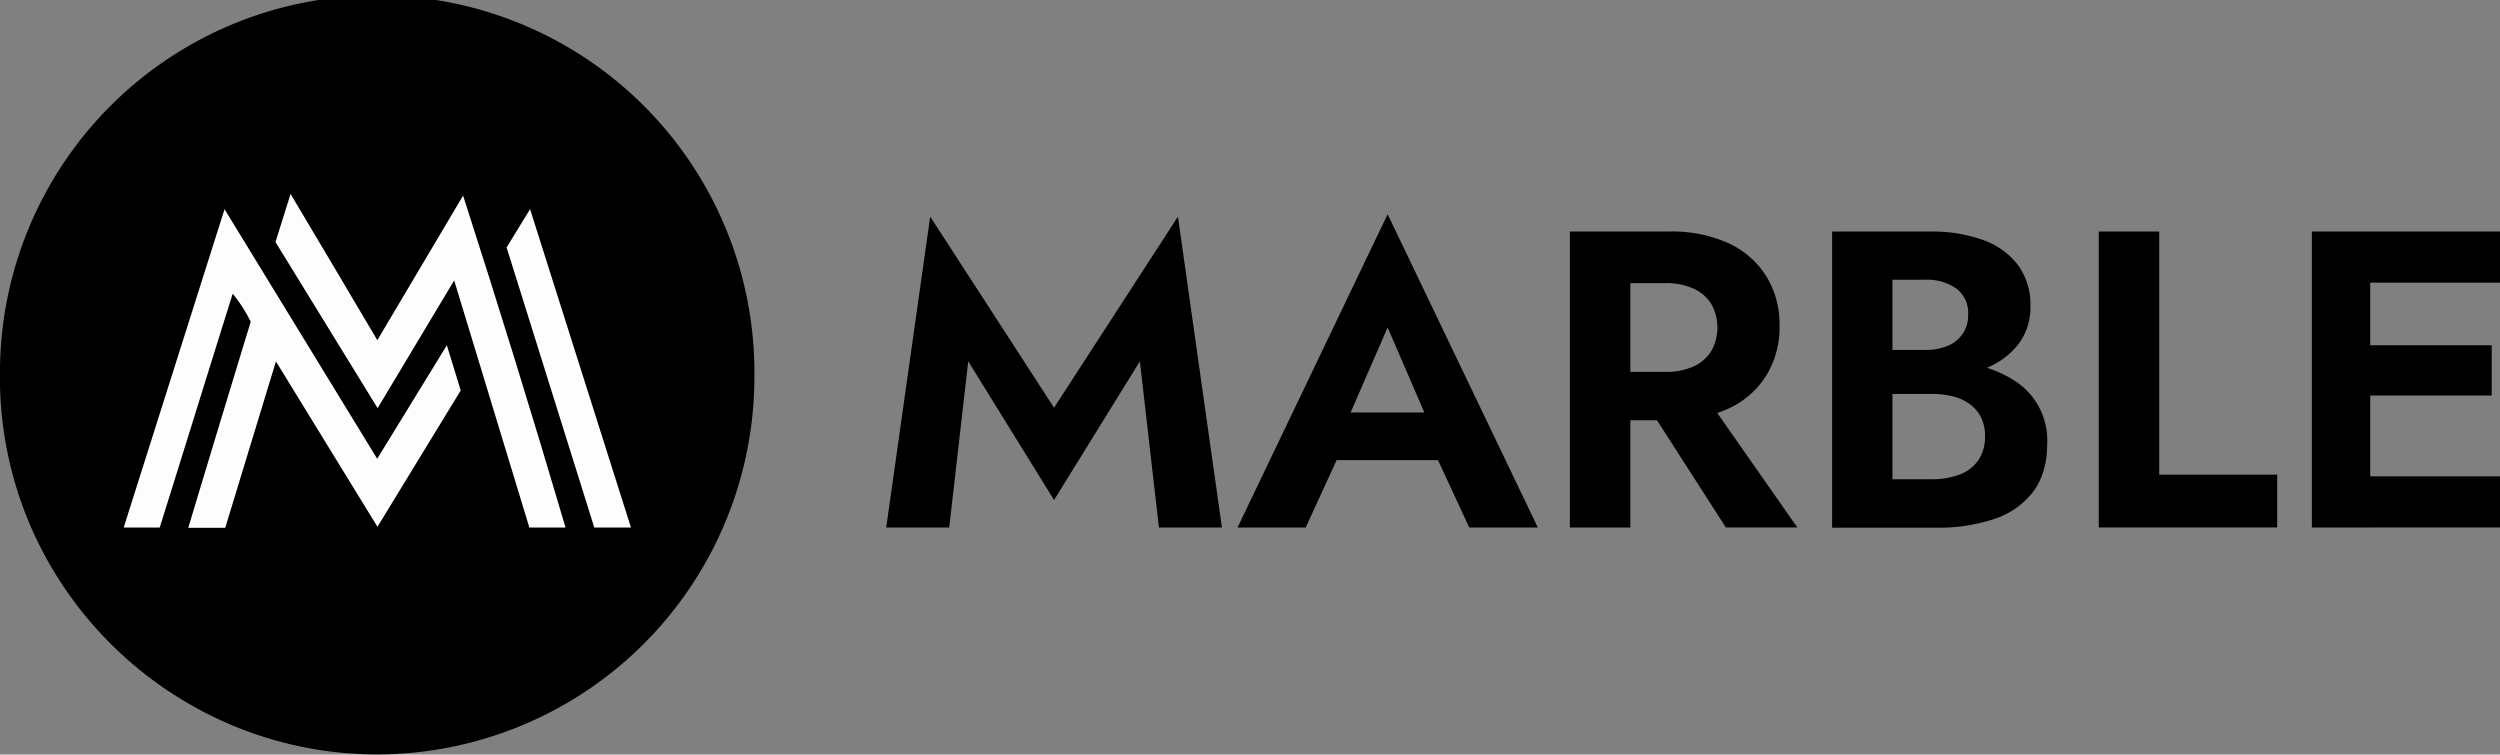
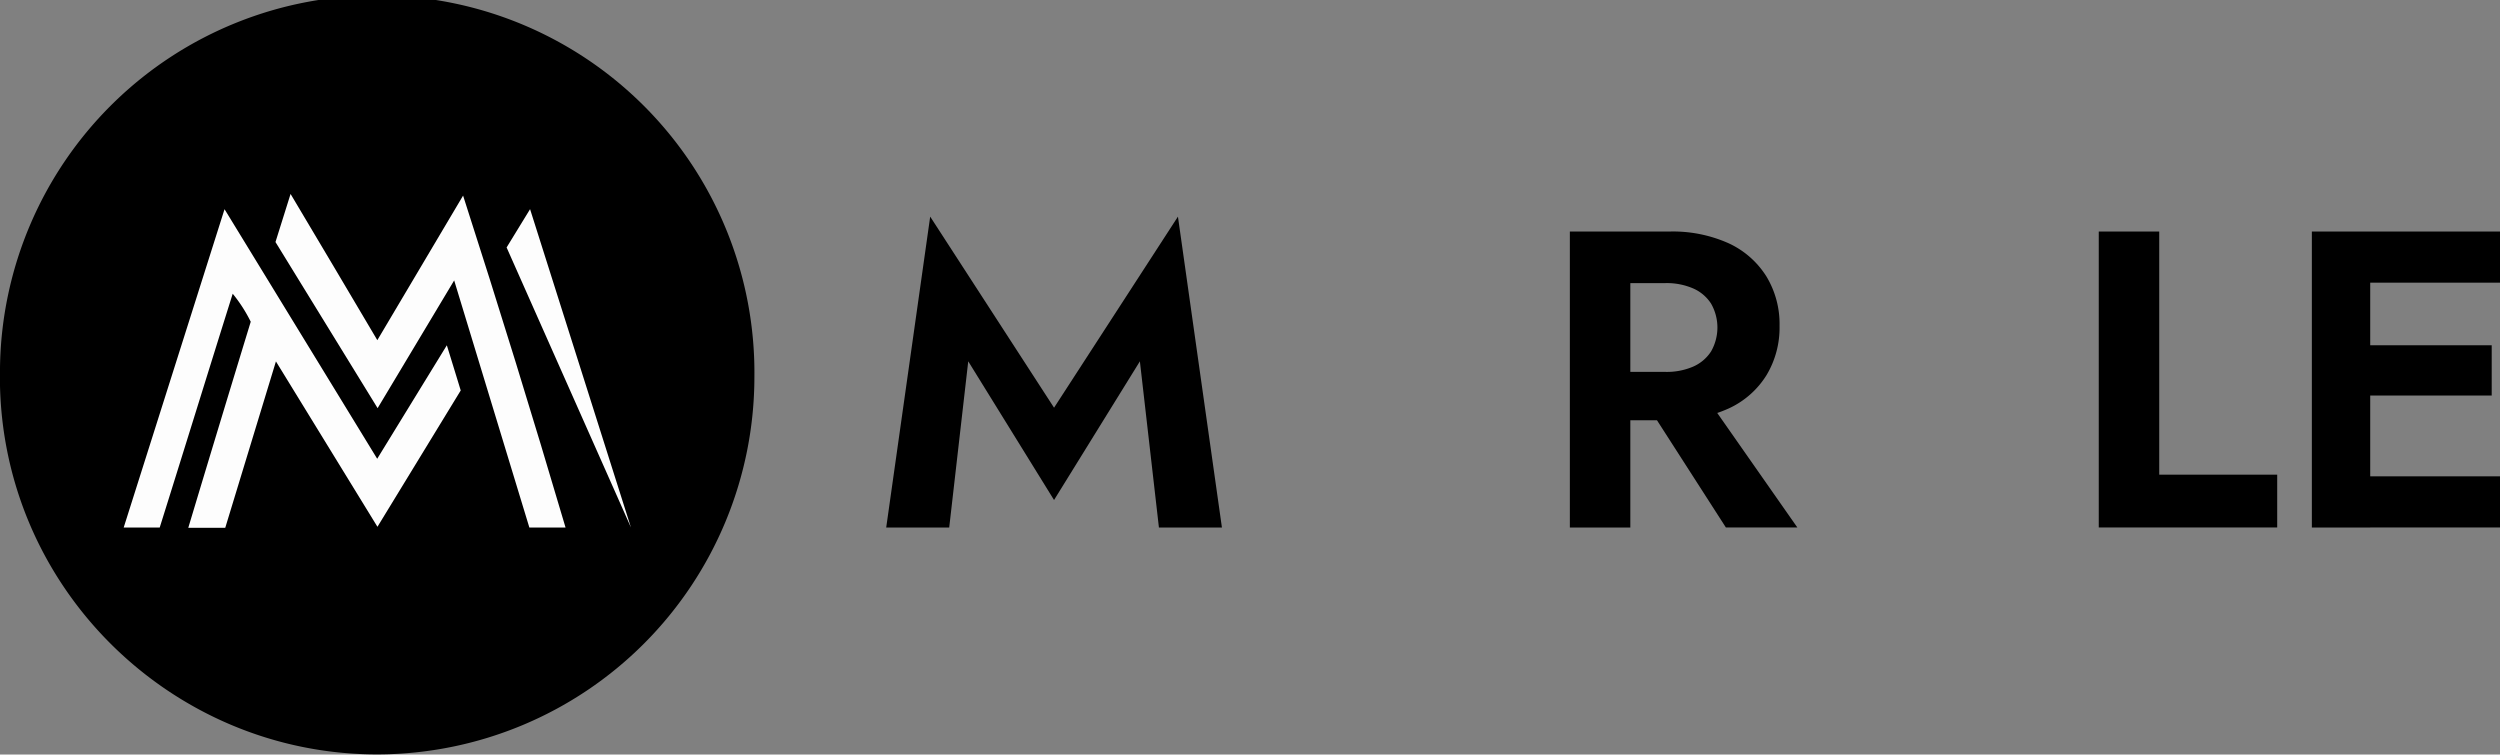
<svg xmlns="http://www.w3.org/2000/svg" viewBox="0 0 603.13 182.04">
  <rect x="0" y="0" width="603.13" height="182.04" fill="#808080" stroke="none" />
  <defs>
    <style>.cls-1{fill:#fdfdfd;}</style>
  </defs>
  <g id="Layer_2" data-name="Layer 2">
    <g id="Layer_1-2" data-name="Layer 1">
      <path class="cls-1" d="M109.25,85.89,96,107.55,79.88,81.3c-2.76,9-5.4,17.69-8,26.39H66l9.88-32.63A22.07,22.07,0,0,0,73,70.48l-11.57,37.1c-1.84.42-3.67.07-5.8.24l16-50.69L96,96.77l11-18C107.83,81.33,108.51,83.53,109.25,85.89Z" />
      <path class="cls-1" d="M96,88.73,79.81,62.37l2.38-7.66L96,78l13.61-23c5.73,17.66,11.06,35.05,16.27,52.66H120.1c-3.93-12.91-7.87-25.87-11.93-39.2Z" />
      <path class="cls-1" d="M136.26,107.7h-5.84l-13.9-44.48,3.72-6.09C125.62,74.13,130.9,90.8,136.26,107.7Z" />
      <path d="M229,127.26H213.8l10.61-75,29.88,46.1,29.89-46.1,10.61,75h-15.2L275,87.17l-20.71,33.46-20.7-33.46Z" />
-       <path d="M324.06,103.59l.31,3.27L315,127.26H298.56l36.21-75.58L371,127.26H354.46l-9.18-19.79.2-3.67L334.77,79Zm-6.22-4.08h34.27L353.85,111H316.11Z" />
      <path d="M393.32,55.86v71.4H378.73V55.86Zm-5.71,0H402.7a32.89,32.89,0,0,1,14.38,2.85,21.25,21.25,0,0,1,9.08,8,22.16,22.16,0,0,1,3.16,11.93,22.27,22.27,0,0,1-3.16,11.89,21.08,21.08,0,0,1-9.08,8,32.74,32.74,0,0,1-14.38,2.86H387.61V89.72h14.17a16.07,16.07,0,0,0,6.69-1.27,9.84,9.84,0,0,0,4.33-3.67,11.63,11.63,0,0,0,0-11.53,9.78,9.78,0,0,0-4.33-3.67,16.07,16.07,0,0,0-6.69-1.28H387.61ZM410.35,94l23.26,33.25H416.37L395,94Z" />
-       <path d="M452.89,84.42h11.52a13.75,13.75,0,0,0,5.51-1,7.82,7.82,0,0,0,4.9-7.55A7.35,7.35,0,0,0,472,69.63a12.21,12.21,0,0,0-7.6-2.14h-7.85v48.14h9.38a19.45,19.45,0,0,0,6.63-1.07,9.48,9.48,0,0,0,4.64-3.42,10,10,0,0,0,1.69-6,9.87,9.87,0,0,0-1-4.53,8.83,8.83,0,0,0-2.76-3.17A11.58,11.58,0,0,0,471,95.59a21.54,21.54,0,0,0-5.1-.56H452.89v-8h14.38a43.44,43.44,0,0,1,9.94,1.12,27.58,27.58,0,0,1,8.52,3.52A17,17,0,0,1,493.89,107q0,7-3.31,11.53a19.35,19.35,0,0,1-9.34,6.63,41.81,41.81,0,0,1-14,2.14H442V55.86h23.77a36.11,36.11,0,0,1,12.54,2,18.31,18.31,0,0,1,8.47,6,16.1,16.1,0,0,1,3.06,10.1,14.5,14.5,0,0,1-3.06,9.28,18.67,18.67,0,0,1-8.47,5.87,36.11,36.11,0,0,1-12.54,2H452.89Z" />
      <path d="M520.92,55.86v58.65h28.46v12.75H506.33V55.86Z" />
      <path d="M571.82,55.86v71.4H557.74V55.86Zm-4.69,0h36V68.2h-36Zm0,27.44h34V95.43h-34Zm0,31.62h36v12.34h-36Z" />
      <path d="M182,91a91.1,91.1,0,0,1-90.74,91C41,182.18-1.17,140.76,0,88.8A91,91,0,0,1,182,91Z" />
      <path class="cls-1" d="M91,110.68l16.8-27.38c1.24,4,2.28,7.4,3.35,10.9L91.06,127.09,66.57,87.19,54.34,127.34H45.42c5-16.64,10-33.14,15.07-49.72a35.57,35.57,0,0,0-4.35-6.76c-6,19.12-11.74,37.7-17.61,56.41H29.84l24.33-76.8Z" />
      <path class="cls-1" d="M136.44,127.27h-8.73L109.57,67.65C103.31,78.08,97.3,88.13,91.1,98.47L66.46,58.39c1.16-3.69,2.31-7.34,3.64-11.6,7.17,12.06,14,23.53,20.93,35.28l20.69-34.88C120.4,74.1,128.55,100.52,136.44,127.27Z" />
-       <path class="cls-1" d="M122.22,59.7l5.66-9.24,24.34,76.8h-8.85Z" />
+       <path class="cls-1" d="M122.22,59.7l5.66-9.24,24.34,76.8Z" />
    </g>
  </g>
</svg>